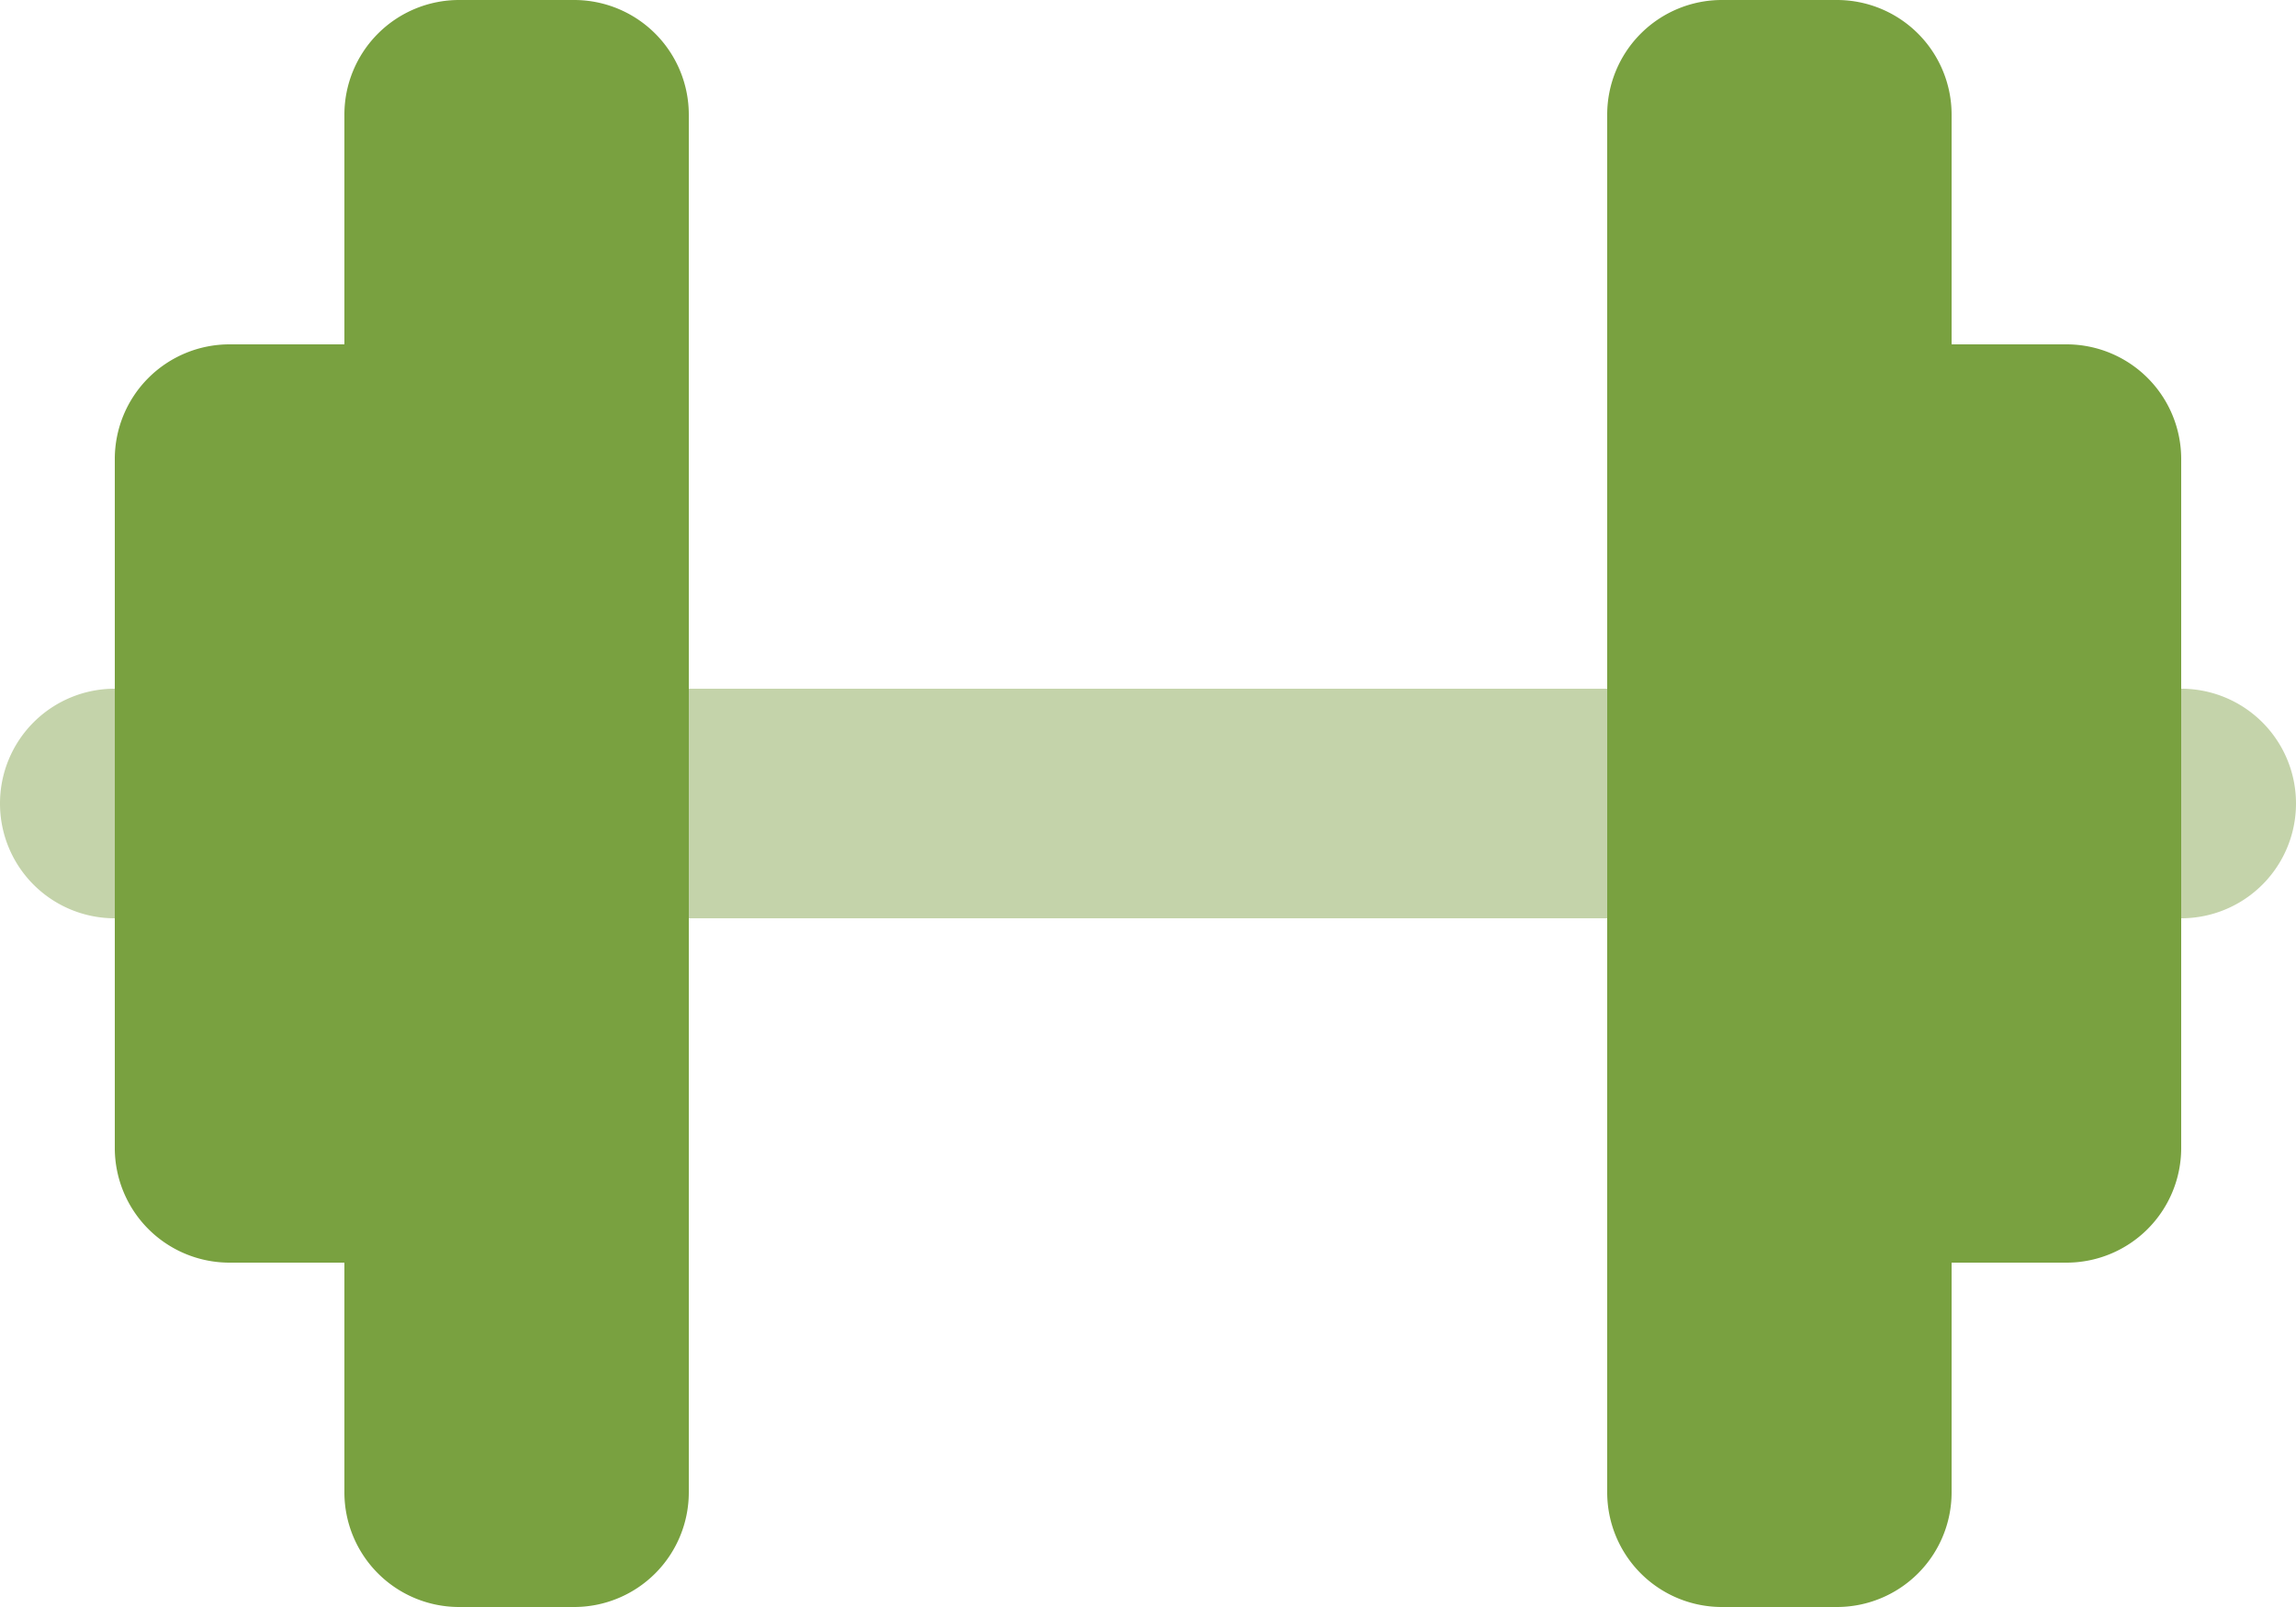
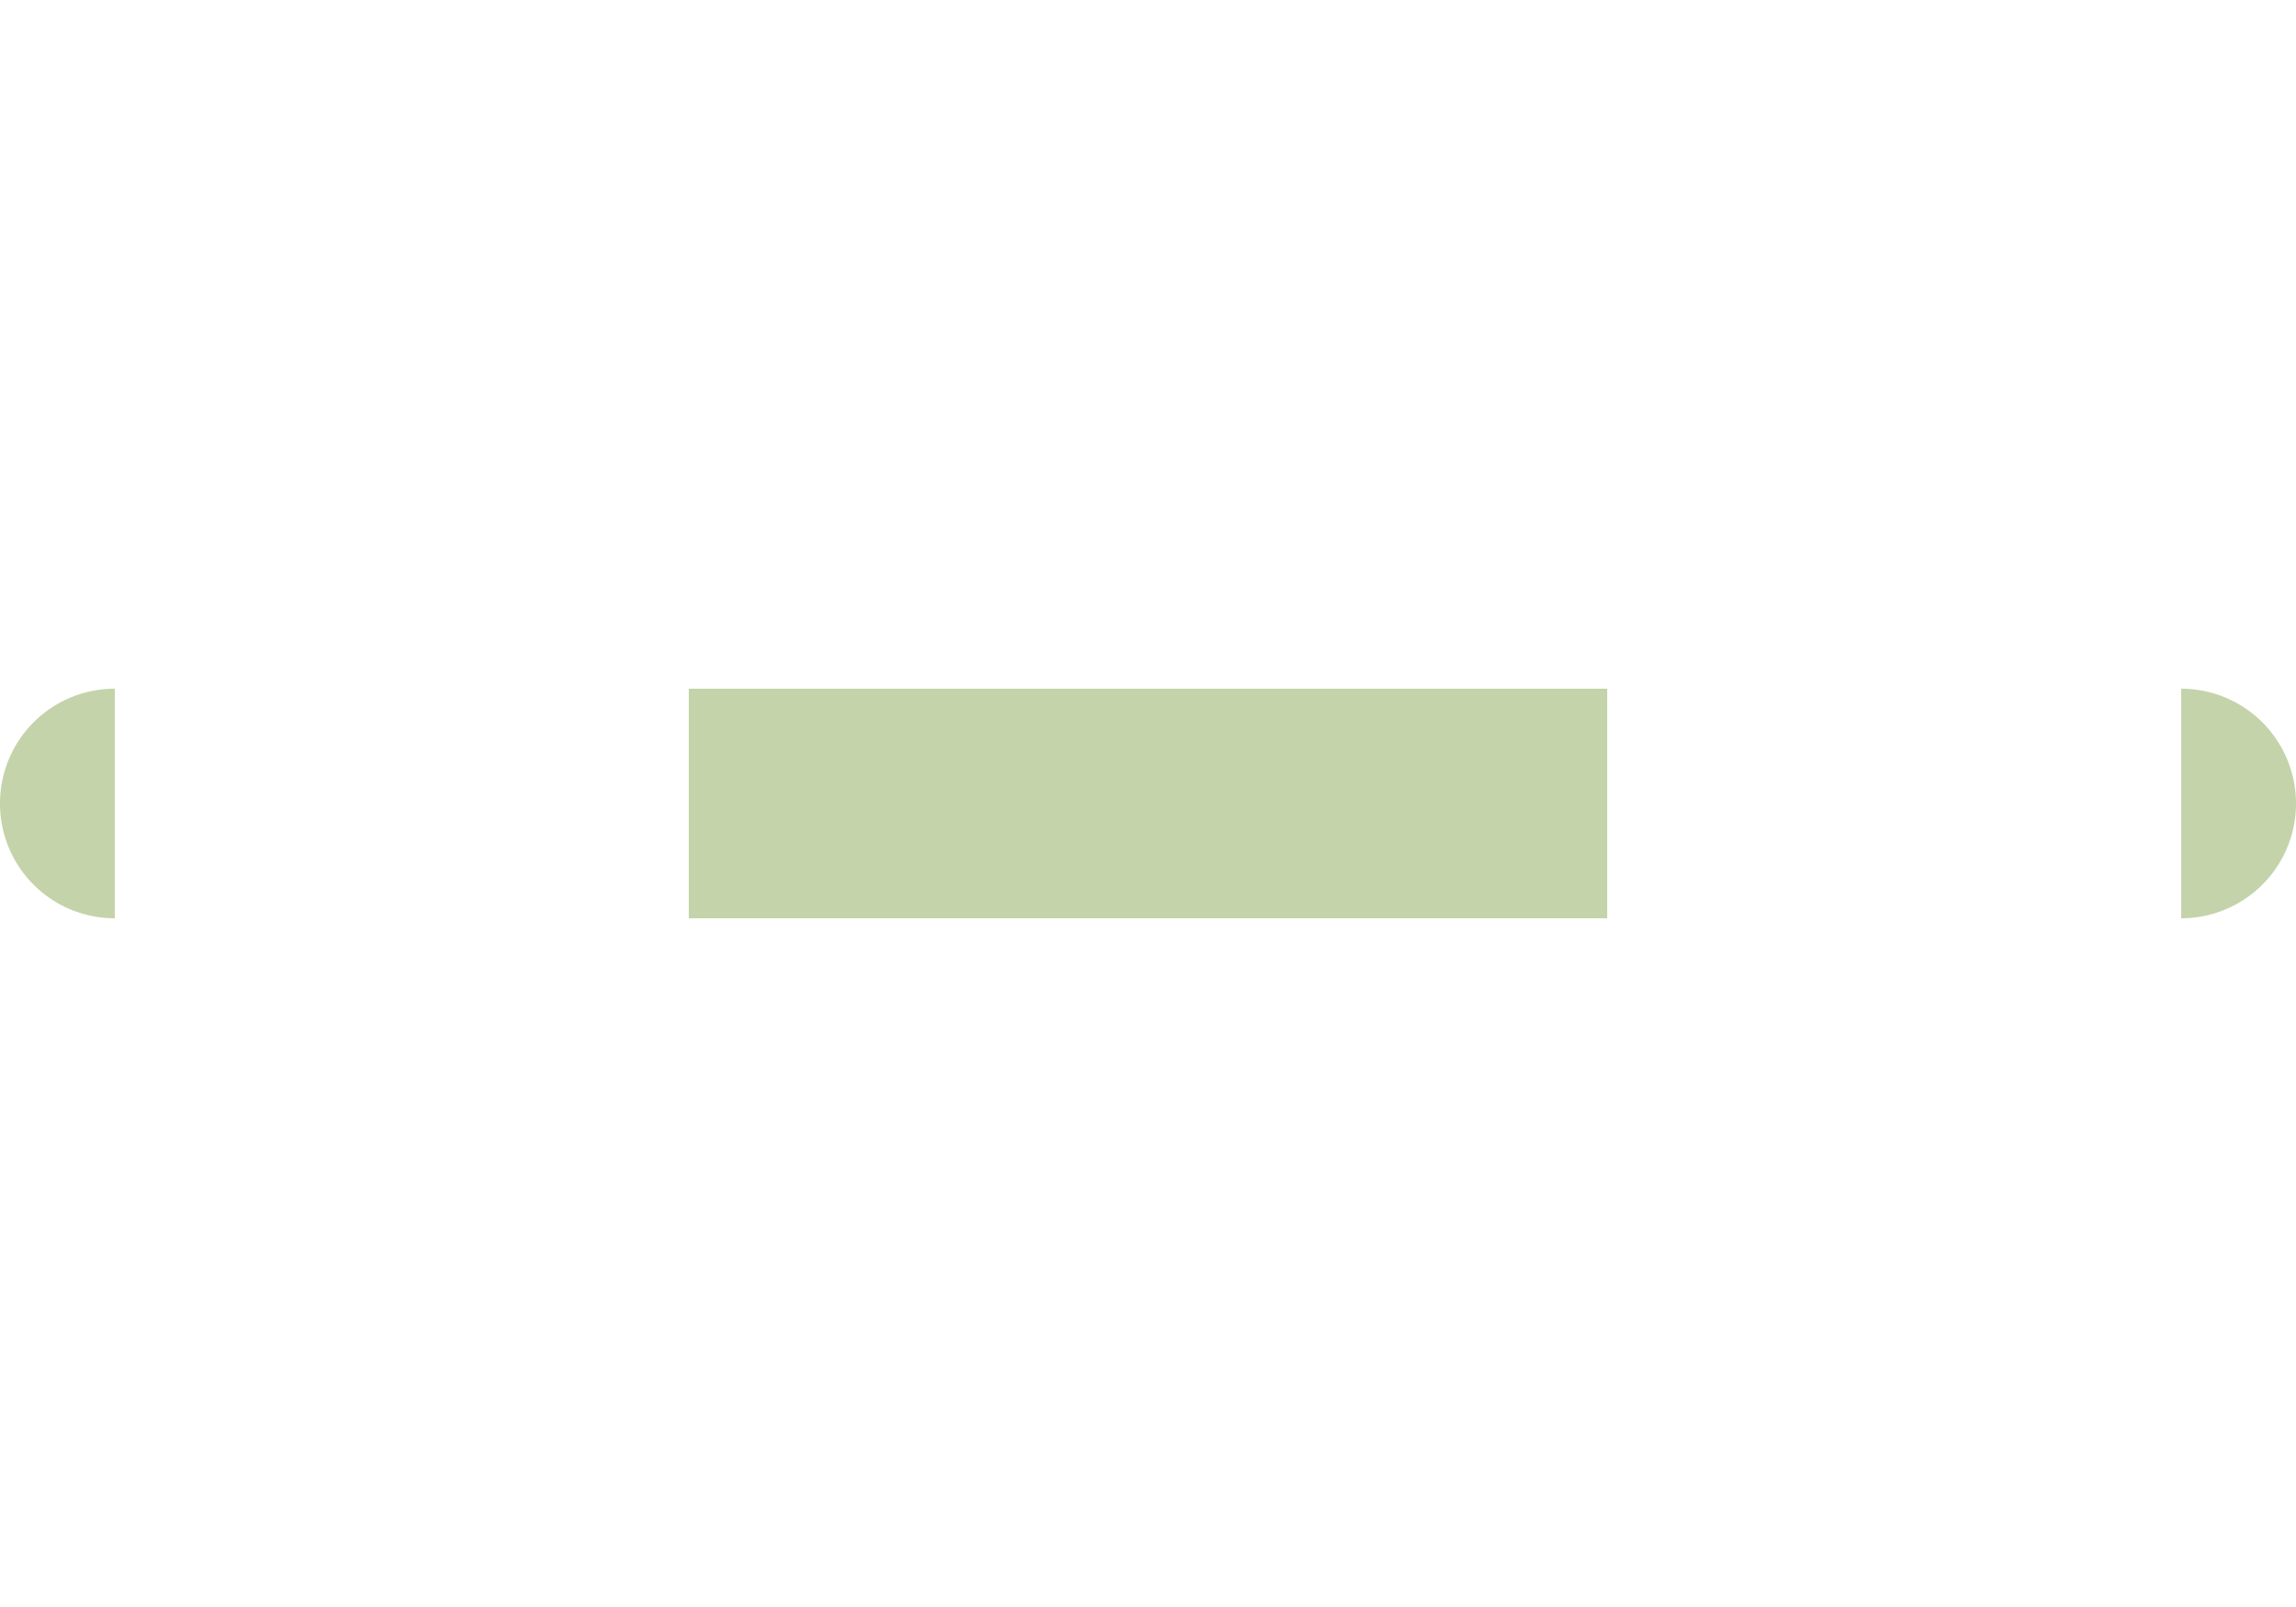
<svg xmlns="http://www.w3.org/2000/svg" width="63" height="44.1" viewBox="0 0 63 44.1">
  <g id="dumbbell" transform="translate(0 -32)">
    <path id="Path_49" data-name="Path 49" d="M0,227.15a3.147,3.147,0,0,0,3.15,3.15V224A3.147,3.147,0,0,0,0,227.15ZM18.9,224v6.3H44.1V224Zm40.95,0v6.3a3.15,3.15,0,0,0,0-6.3Z" transform="translate(0 -173.1)" fill="#c4d3aa" />
-     <path id="Path_50" data-name="Path 50" d="M41.45,32a3.147,3.147,0,0,0-3.15,3.15v6.3H35.15A3.147,3.147,0,0,0,32,44.6V63.5a3.147,3.147,0,0,0,3.15,3.15H38.3v6.3a3.147,3.147,0,0,0,3.15,3.15H44.6a3.147,3.147,0,0,0,3.15-3.15V35.15A3.147,3.147,0,0,0,44.6,32Zm37.8,0H76.1a3.147,3.147,0,0,0-3.15,3.15v37.8A3.147,3.147,0,0,0,76.1,76.1h3.15a3.147,3.147,0,0,0,3.15-3.15v-6.3h3.15A3.147,3.147,0,0,0,88.7,63.5V44.6a3.147,3.147,0,0,0-3.15-3.15H82.4v-6.3A3.147,3.147,0,0,0,79.25,32Z" transform="translate(-28.85)" fill="#79a140" />
  </g>
</svg>